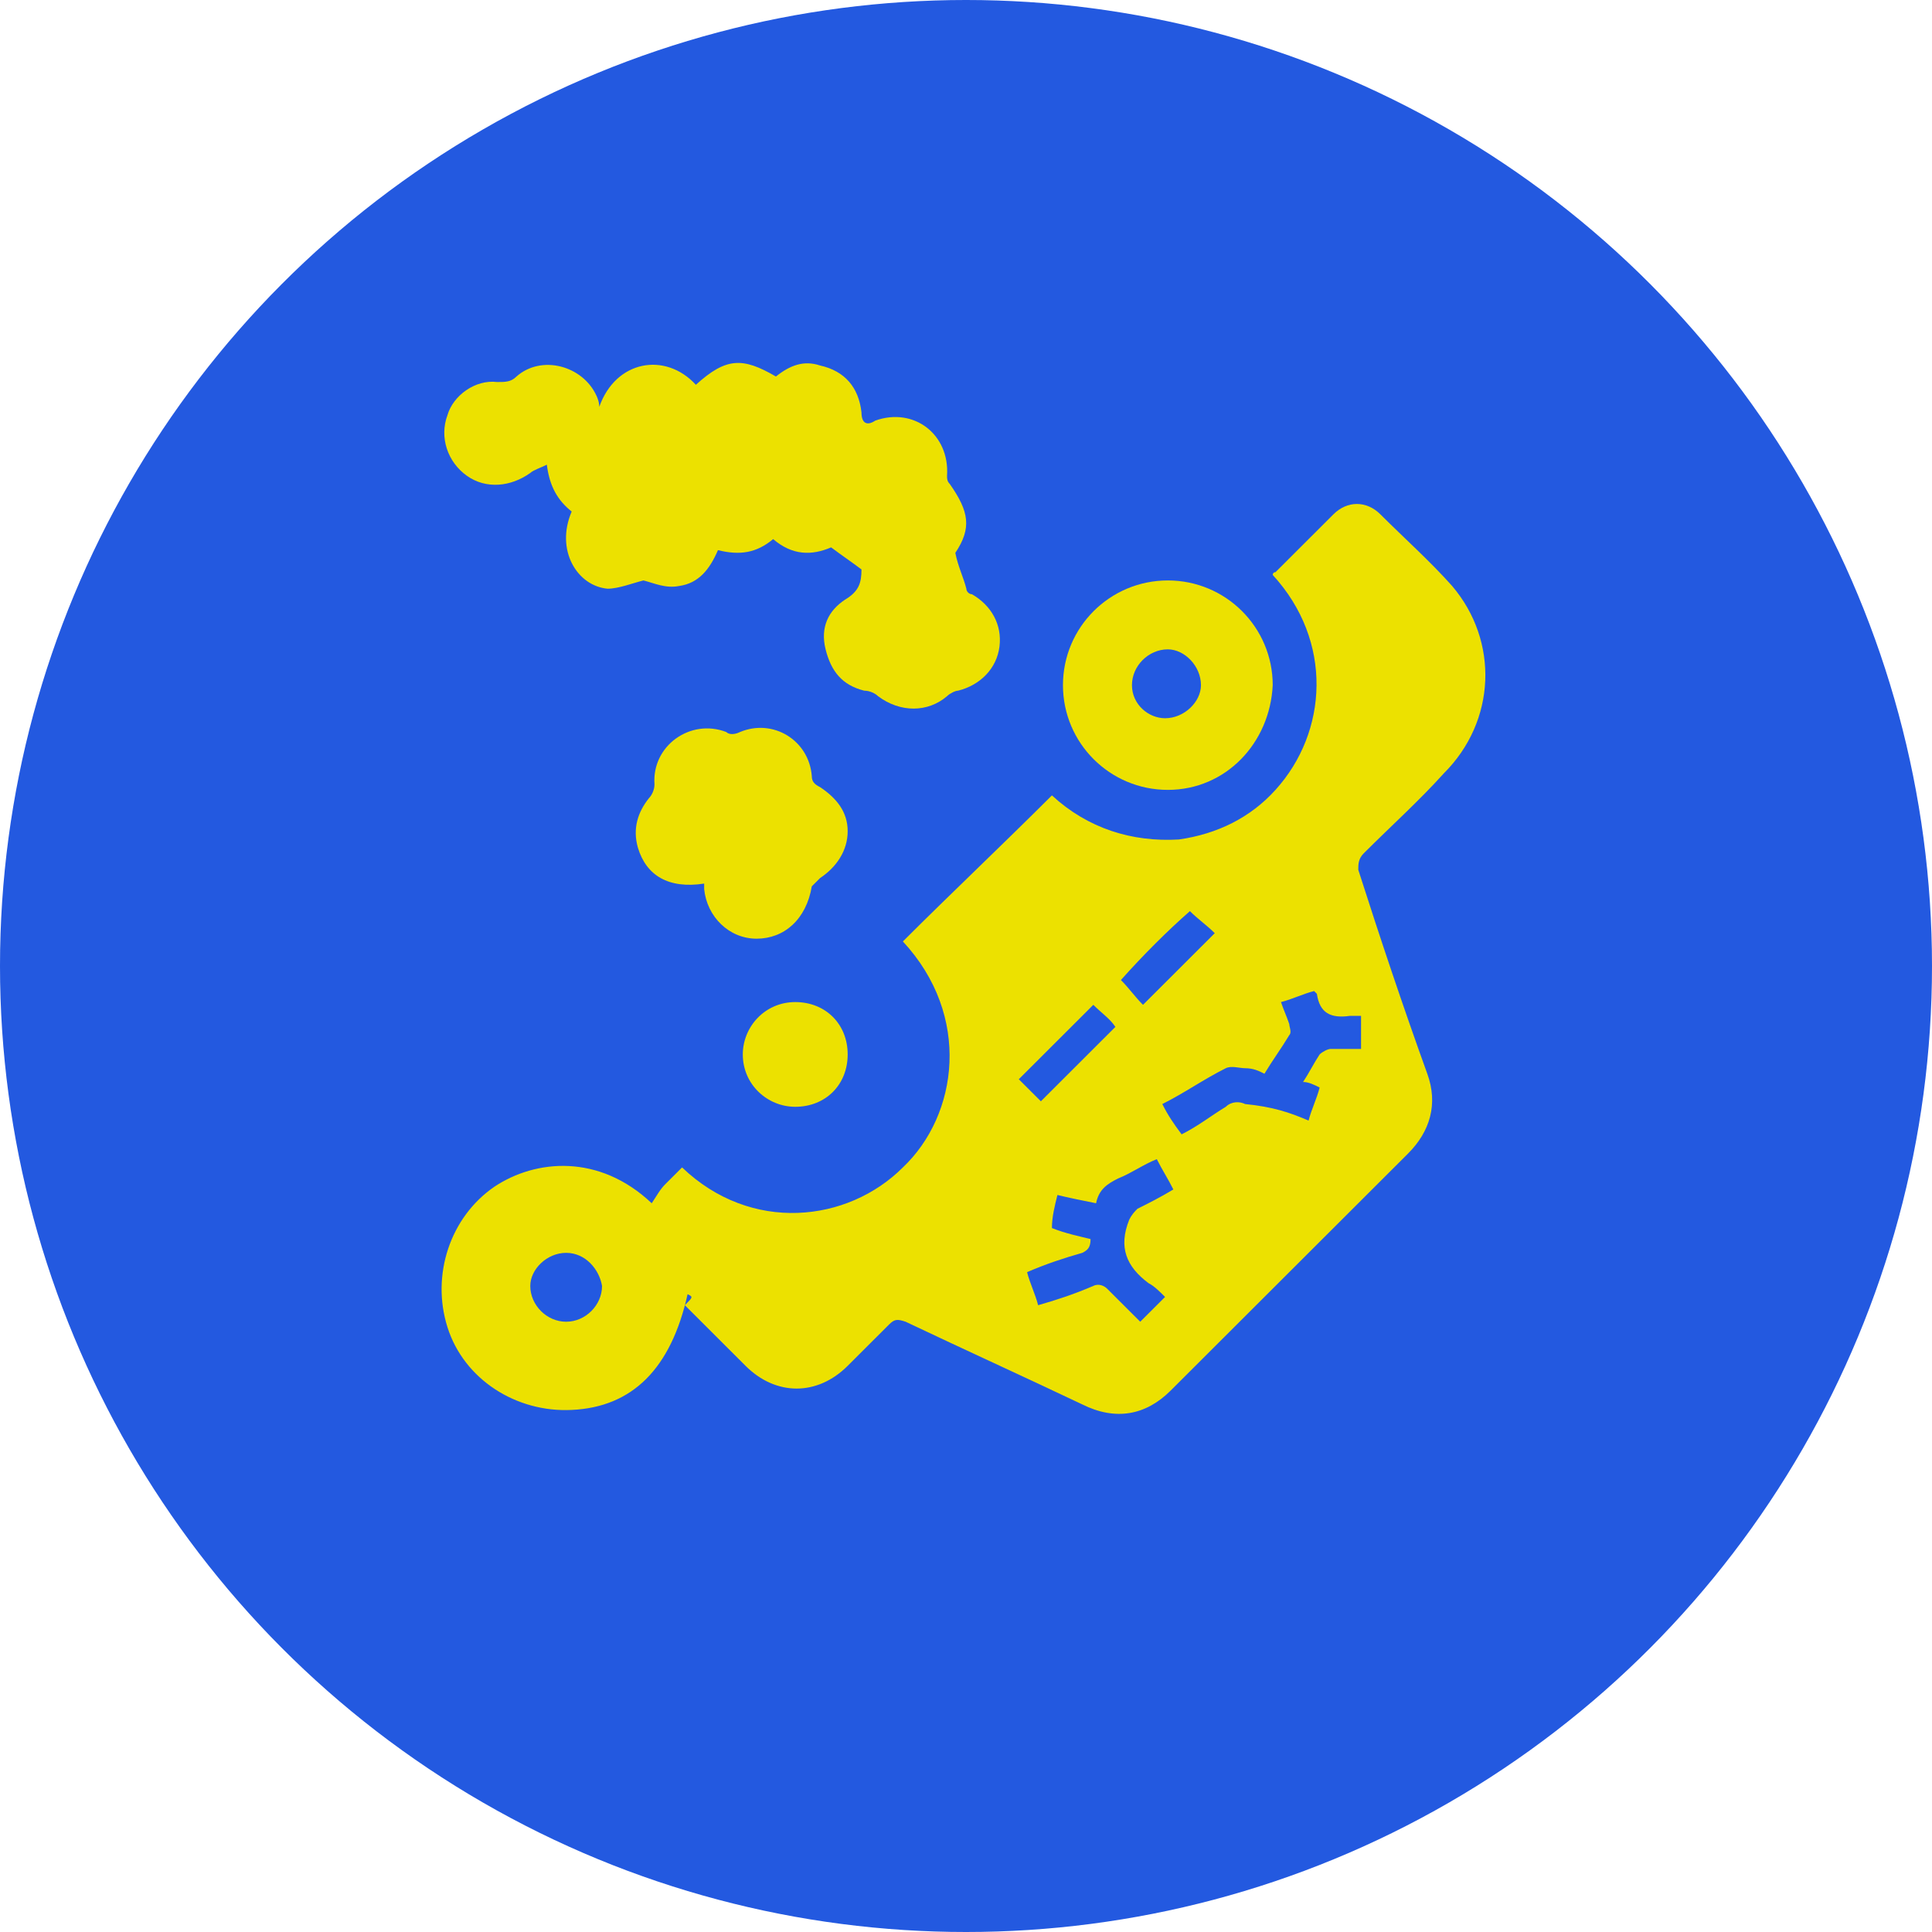
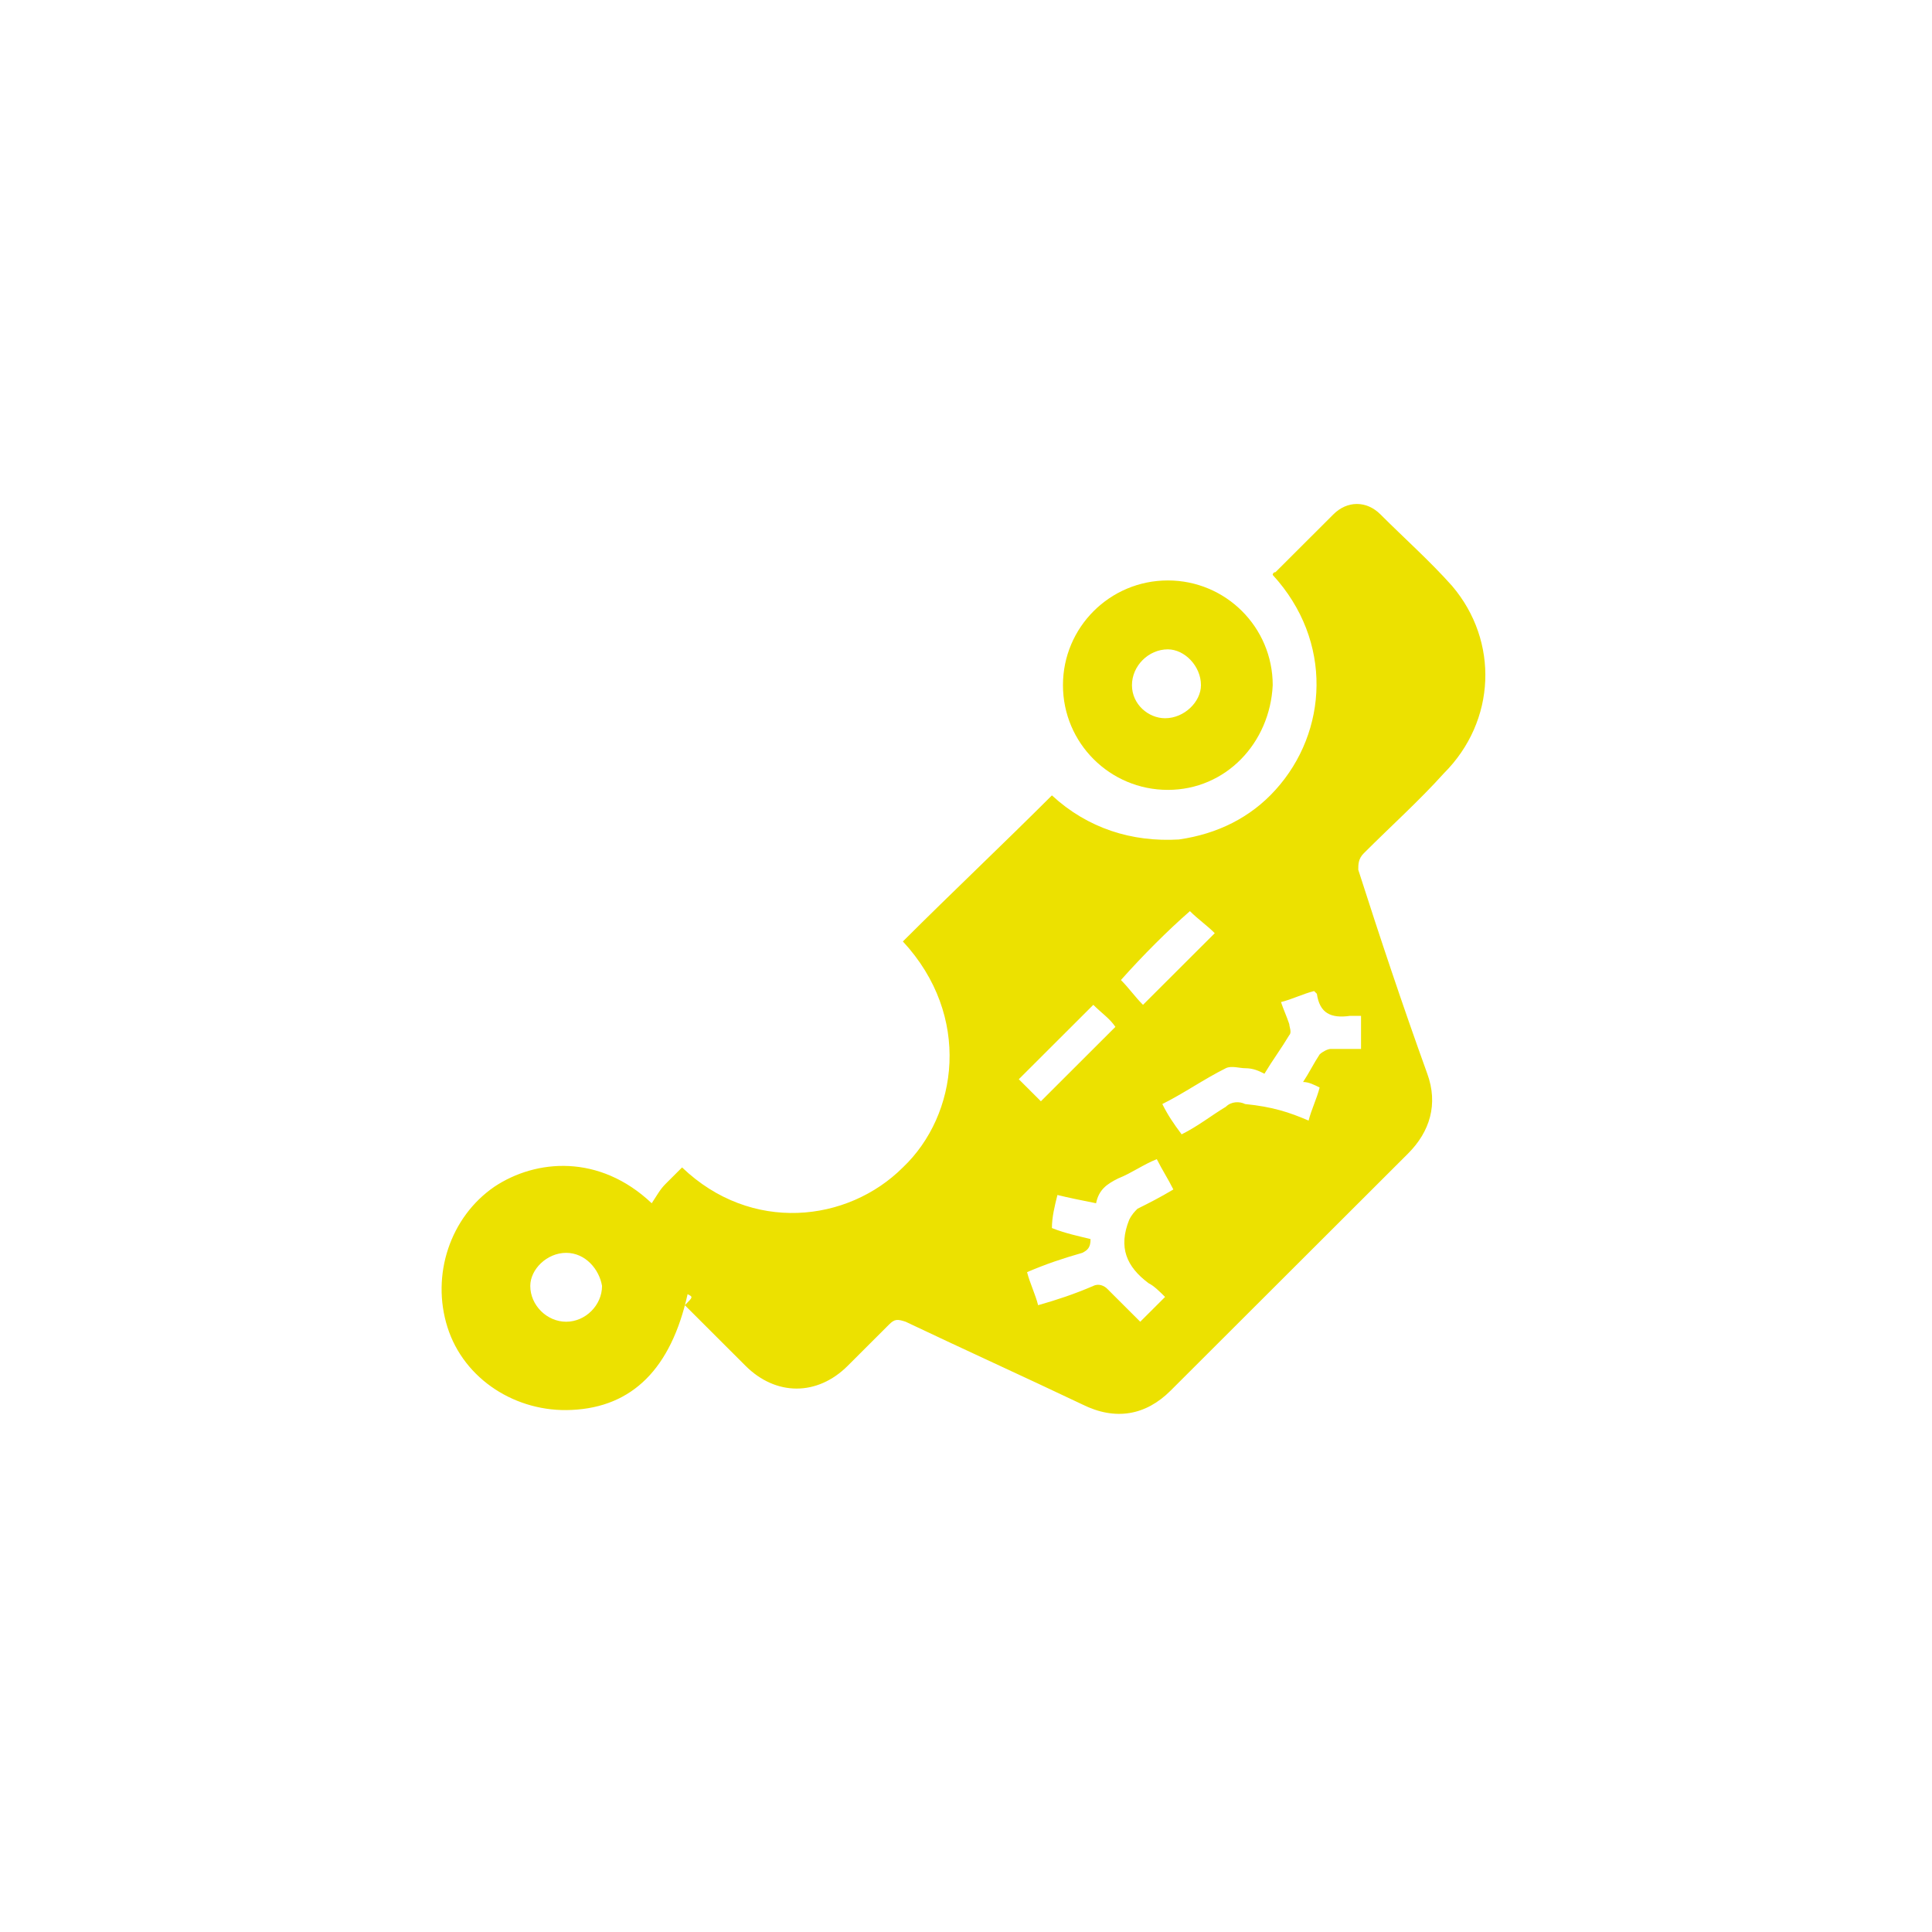
<svg xmlns="http://www.w3.org/2000/svg" width="140" height="140" viewBox="0 0 140 140" fill="none">
-   <circle cx="70" cy="70" r="70" fill="#2359E0" />
  <path d="M49.826 93.782C48.626 99.173 45.826 101.969 41.426 102.169C37.426 102.368 33.626 99.972 32.426 96.178C31.226 92.384 32.626 88.19 35.826 85.994C38.826 83.997 43.426 83.597 47.226 87.192C47.626 86.593 47.826 86.193 48.226 85.794C48.626 85.394 49.026 84.995 49.426 84.596C54.426 89.388 61.426 88.59 65.426 84.596C69.426 80.802 70.426 73.613 65.426 68.221C69.026 64.626 72.626 61.232 76.226 57.637C78.826 60.034 82.026 61.032 85.426 60.832C88.226 60.433 90.626 59.235 92.426 57.238C96.226 53.044 96.626 46.455 92.226 41.662C92.226 41.662 92.226 41.462 92.426 41.462C93.826 40.064 95.226 38.666 96.626 37.269C97.626 36.27 99.026 36.27 100.026 37.269C101.826 39.066 103.626 40.663 105.226 42.461C108.626 46.455 108.426 52.246 104.626 56.04C102.826 58.037 100.826 59.834 98.826 61.831C98.426 62.23 98.426 62.63 98.426 63.029C100.026 68.021 101.626 72.814 103.426 77.806C104.226 80.003 103.626 82 102.026 83.597C96.226 89.388 90.626 94.98 84.826 100.771C83.026 102.568 80.826 102.967 78.426 101.769C74.226 99.772 69.826 97.775 65.626 95.778C65.026 95.579 64.826 95.579 64.426 95.978C63.426 96.977 62.426 97.975 61.426 98.974C59.226 101.17 56.226 101.17 54.026 98.974C52.626 97.576 51.226 96.178 49.626 94.58C50.226 93.981 50.226 93.981 49.826 93.782ZM79.026 89.788C79.026 90.387 78.826 90.587 78.426 90.786C77.026 91.186 75.826 91.585 74.426 92.184C74.626 92.983 75.026 93.782 75.226 94.58C76.626 94.181 77.826 93.782 79.226 93.183C79.626 92.983 80.026 93.183 80.226 93.382C81.026 94.181 81.826 94.98 82.626 95.778C83.226 95.18 83.826 94.58 84.426 93.981C84.026 93.582 83.626 93.183 83.226 92.983C81.626 91.785 81.026 90.387 81.826 88.39C82.026 87.99 82.226 87.791 82.426 87.591C83.226 87.192 84.026 86.792 85.026 86.193C84.626 85.394 84.226 84.795 83.826 83.997C82.826 84.396 82.026 84.995 81.026 85.394C80.226 85.794 79.626 86.193 79.426 87.192C78.426 86.992 77.426 86.792 76.626 86.593C76.426 87.391 76.226 88.19 76.226 88.989C77.226 89.388 78.226 89.588 79.026 89.788ZM94.826 81.201C95.026 80.402 95.426 79.603 95.626 78.805C95.226 78.605 94.826 78.405 94.426 78.405C94.826 77.806 95.226 77.007 95.626 76.408C95.826 76.209 96.226 76.009 96.426 76.009C97.226 76.009 97.826 76.009 98.626 76.009C98.626 75.01 98.626 74.411 98.626 73.613C98.426 73.613 98.026 73.613 97.826 73.613C96.426 73.812 95.626 73.413 95.426 72.015C95.426 72.015 95.426 72.015 95.226 71.815C94.426 72.015 93.626 72.415 92.826 72.614C93.026 73.213 93.226 73.613 93.426 74.212C93.426 74.411 93.626 74.811 93.426 75.01C92.826 76.009 92.226 76.808 91.626 77.806C91.226 77.606 90.826 77.407 90.226 77.407C89.826 77.407 89.226 77.207 88.826 77.407C87.226 78.206 85.826 79.204 84.226 80.003C84.626 80.802 85.026 81.401 85.626 82.199C86.826 81.6 87.826 80.802 88.826 80.203C89.226 79.803 89.826 79.803 90.226 80.003C92.226 80.203 93.426 80.602 94.826 81.201ZM41.026 90.786C39.626 90.786 38.426 91.984 38.426 93.183C38.426 94.58 39.626 95.778 41.026 95.778C42.426 95.778 43.626 94.58 43.626 93.183C43.426 91.984 42.426 90.786 41.026 90.786ZM81.226 71.017C81.826 71.616 82.226 72.215 82.826 72.814C84.626 71.017 86.226 69.419 88.026 67.622C87.426 67.023 86.826 66.623 86.226 66.024C84.626 67.422 82.826 69.219 81.226 71.017ZM75.426 79.803C77.226 78.006 79.026 76.209 80.826 74.411C80.426 73.812 79.826 73.413 79.226 72.814C77.426 74.611 75.626 76.408 73.826 78.206L74.026 78.405C74.626 79.004 75.026 79.404 75.426 79.803Z" fill="#ECE100" />
-   <path d="M43.426 29.481C44.626 26.086 48.226 25.487 50.426 27.883C52.626 25.886 53.826 25.886 56.226 27.284C57.226 26.485 58.226 26.086 59.426 26.485C61.226 26.885 62.226 28.083 62.426 29.88C62.426 30.679 62.826 30.878 63.426 30.479C66.226 29.481 68.826 31.477 68.626 34.473C68.626 34.673 68.626 34.872 68.826 35.072C70.226 37.069 70.426 38.267 69.226 40.064C69.426 41.063 69.826 41.862 70.026 42.66C70.026 42.86 70.226 43.06 70.426 43.06C71.826 43.858 72.626 45.256 72.426 46.854C72.226 48.451 71.026 49.65 69.426 50.049C69.226 50.049 68.826 50.249 68.626 50.448C67.226 51.647 65.226 51.647 63.626 50.448C63.426 50.249 63.026 50.049 62.626 50.049C61.026 49.65 60.226 48.651 59.826 47.054C59.426 45.456 60.026 44.258 61.226 43.459C62.226 42.86 62.426 42.261 62.426 41.263C61.626 40.663 61.026 40.264 60.226 39.665C58.826 40.264 57.426 40.264 56.026 39.066C54.826 40.064 53.626 40.264 52.026 39.865C51.426 41.263 50.626 42.261 49.226 42.461C48.226 42.66 47.426 42.261 46.626 42.061C45.826 42.261 44.826 42.66 44.026 42.66C41.826 42.461 40.226 39.865 41.426 37.069C40.426 36.27 39.826 35.272 39.626 33.674C39.226 33.874 38.626 34.074 38.426 34.273C37.026 35.272 35.226 35.471 33.826 34.473C32.426 33.474 31.826 31.677 32.426 30.08C32.826 28.682 34.426 27.484 36.026 27.683C36.626 27.683 37.026 27.683 37.426 27.284C39.226 25.686 42.226 26.485 43.226 28.682C43.226 28.682 43.426 29.081 43.426 29.481Z" fill="#ECE100" />
-   <path d="M51.026 64.028C48.426 64.427 46.826 63.428 46.226 61.431C45.826 60.034 46.226 58.836 47.026 57.837C47.226 57.637 47.426 57.238 47.426 56.839C47.226 54.043 50.026 52.046 52.626 53.044C52.826 53.244 53.226 53.244 53.626 53.044C56.026 52.046 58.626 53.644 58.826 56.239C58.826 56.639 59.026 56.839 59.426 57.038C60.626 57.837 61.426 58.836 61.426 60.233C61.426 61.631 60.626 62.829 59.426 63.628C59.226 63.828 59.026 64.028 58.826 64.227C58.426 66.624 56.826 68.021 54.826 68.021C52.826 68.021 51.226 66.424 51.026 64.427C51.026 64.227 51.026 64.227 51.026 64.028Z" fill="#ECE100" />
  <path d="M84.626 57.238C80.426 57.238 77.026 53.843 77.026 49.65C77.026 45.456 80.426 42.061 84.626 42.061C88.826 42.061 92.226 45.456 92.226 49.65C92.026 53.843 88.826 57.238 84.626 57.238ZM84.426 52.046C85.826 52.046 87.026 50.848 87.026 49.65C87.026 48.252 85.826 47.054 84.626 47.054C83.226 47.054 82.026 48.252 82.026 49.65C82.026 51.047 83.226 52.046 84.426 52.046Z" fill="#ECE100" />
-   <path d="M61.426 76.408C61.426 78.605 59.826 80.203 57.626 80.203C55.626 80.203 53.826 78.605 53.826 76.408C53.826 74.412 55.426 72.614 57.626 72.614C59.826 72.614 61.426 74.212 61.426 76.408Z" fill="#ECE100" />
</svg>